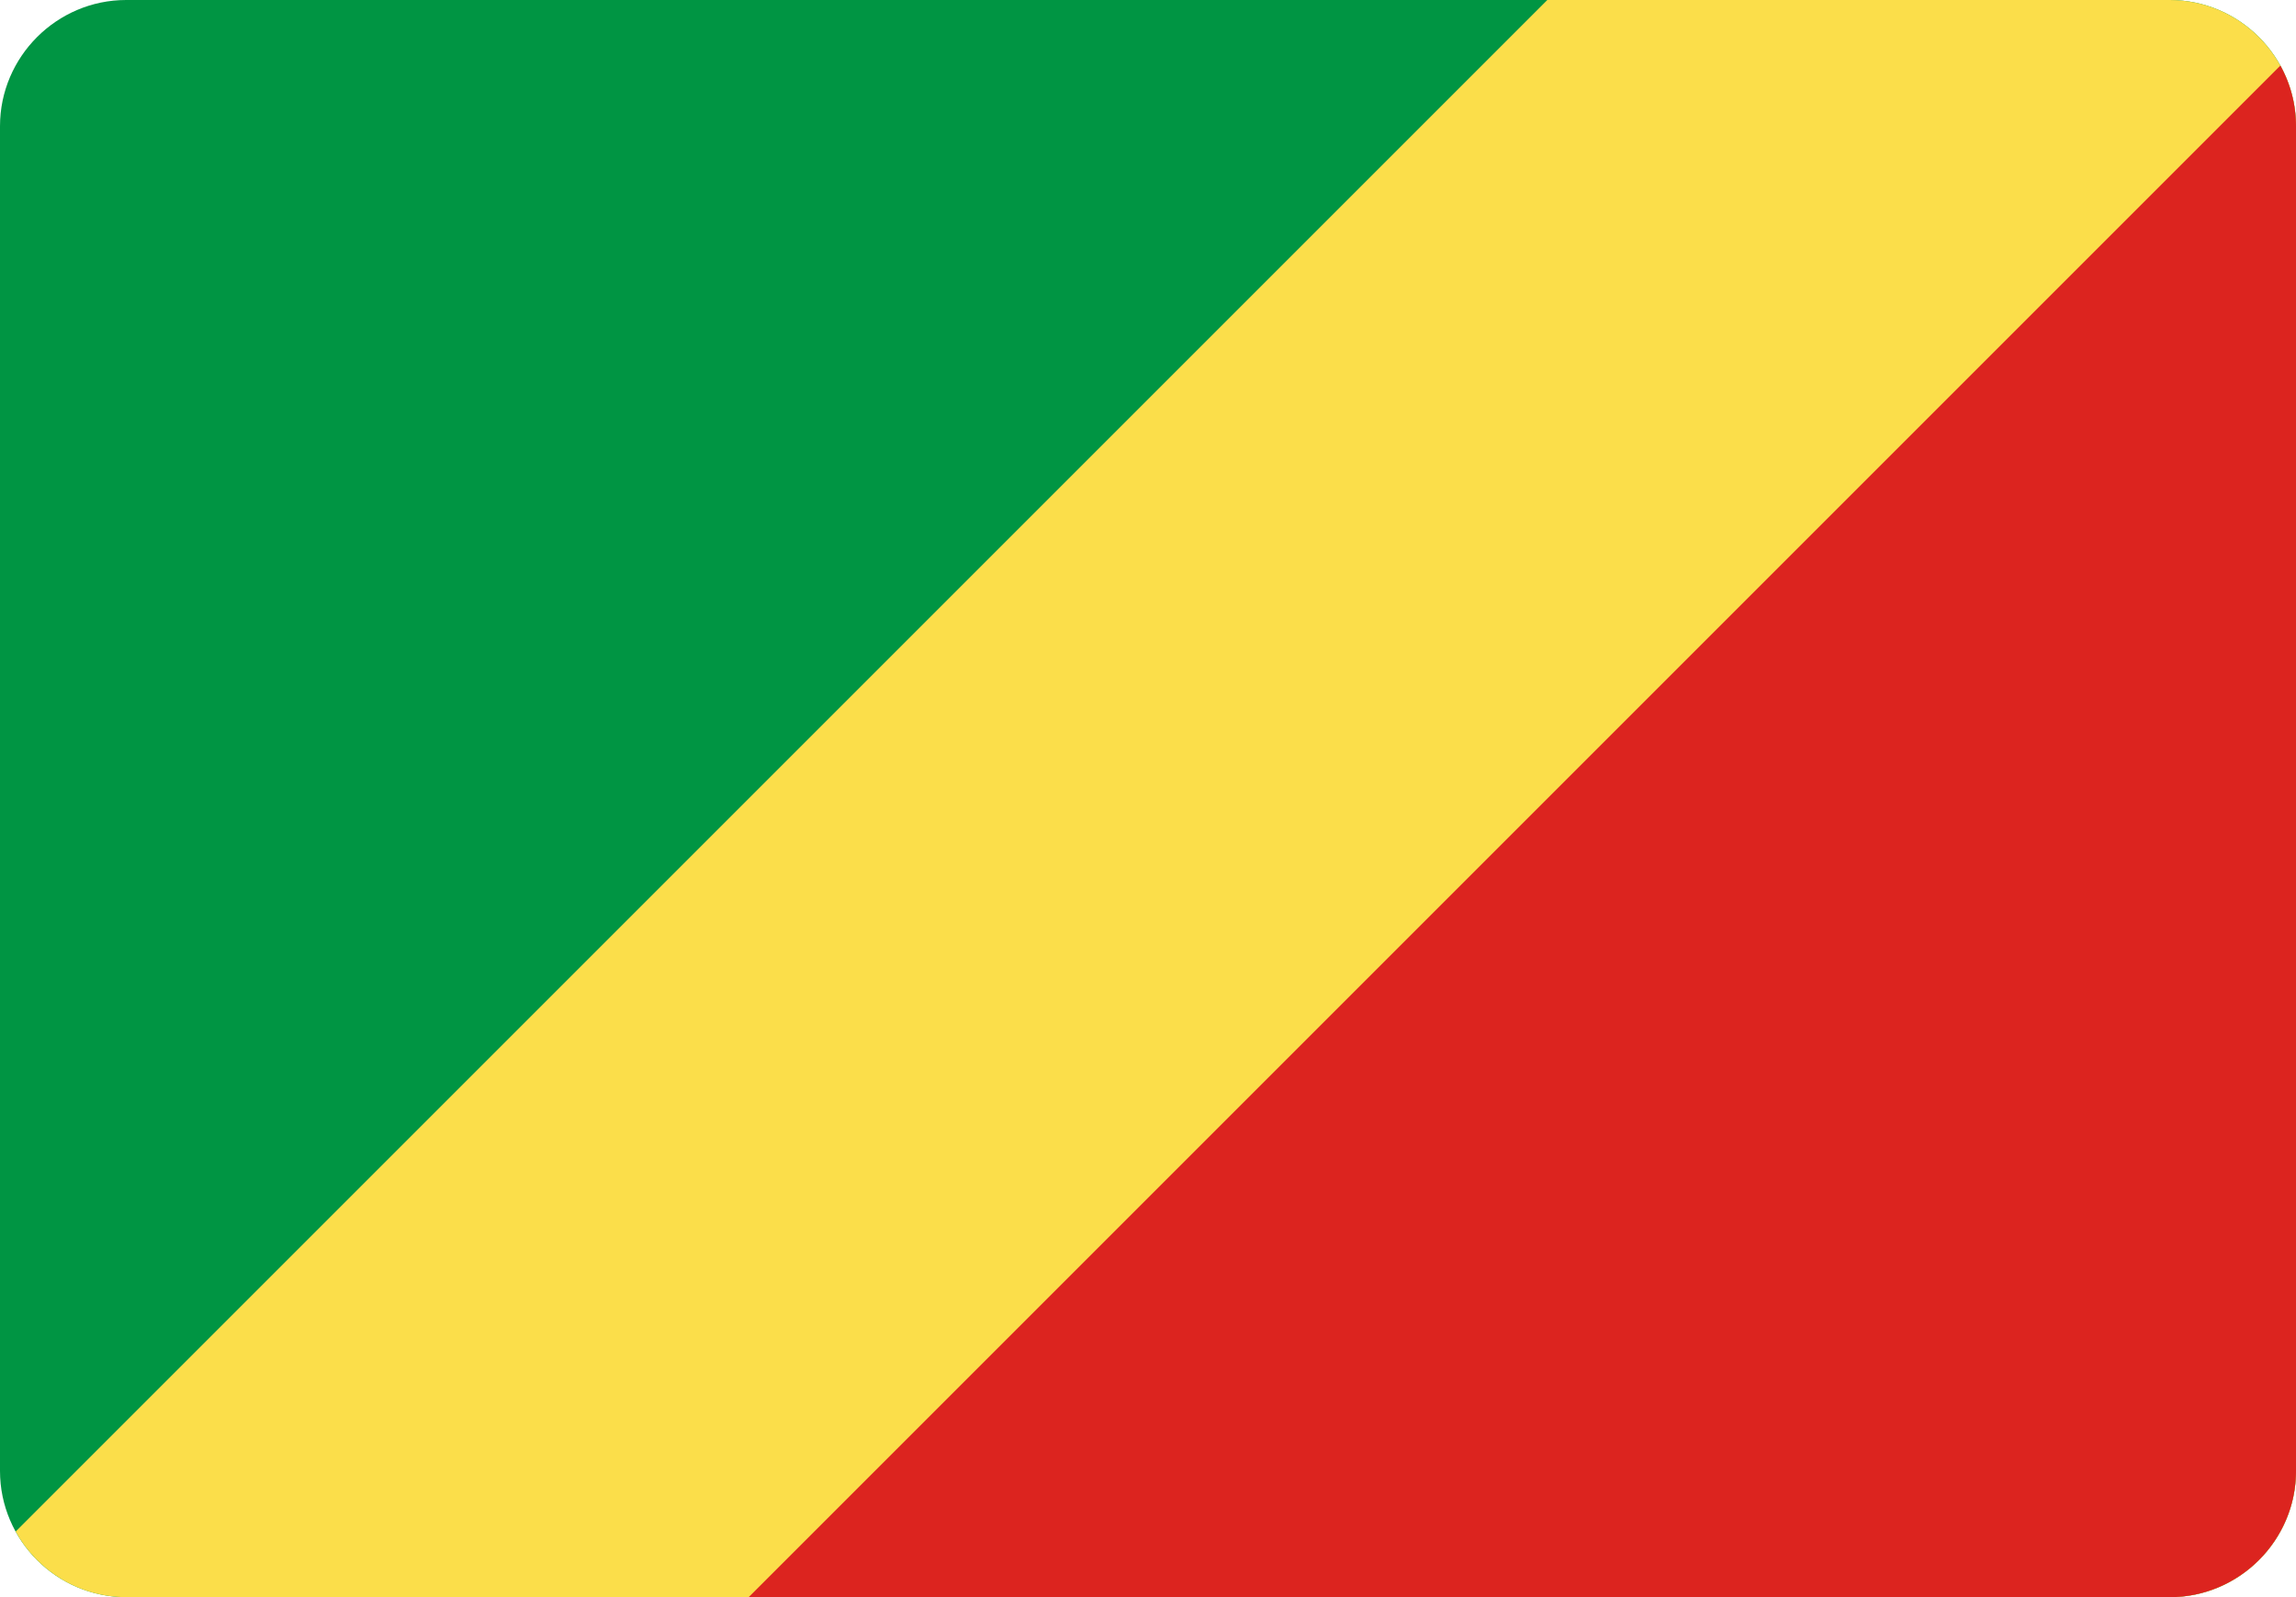
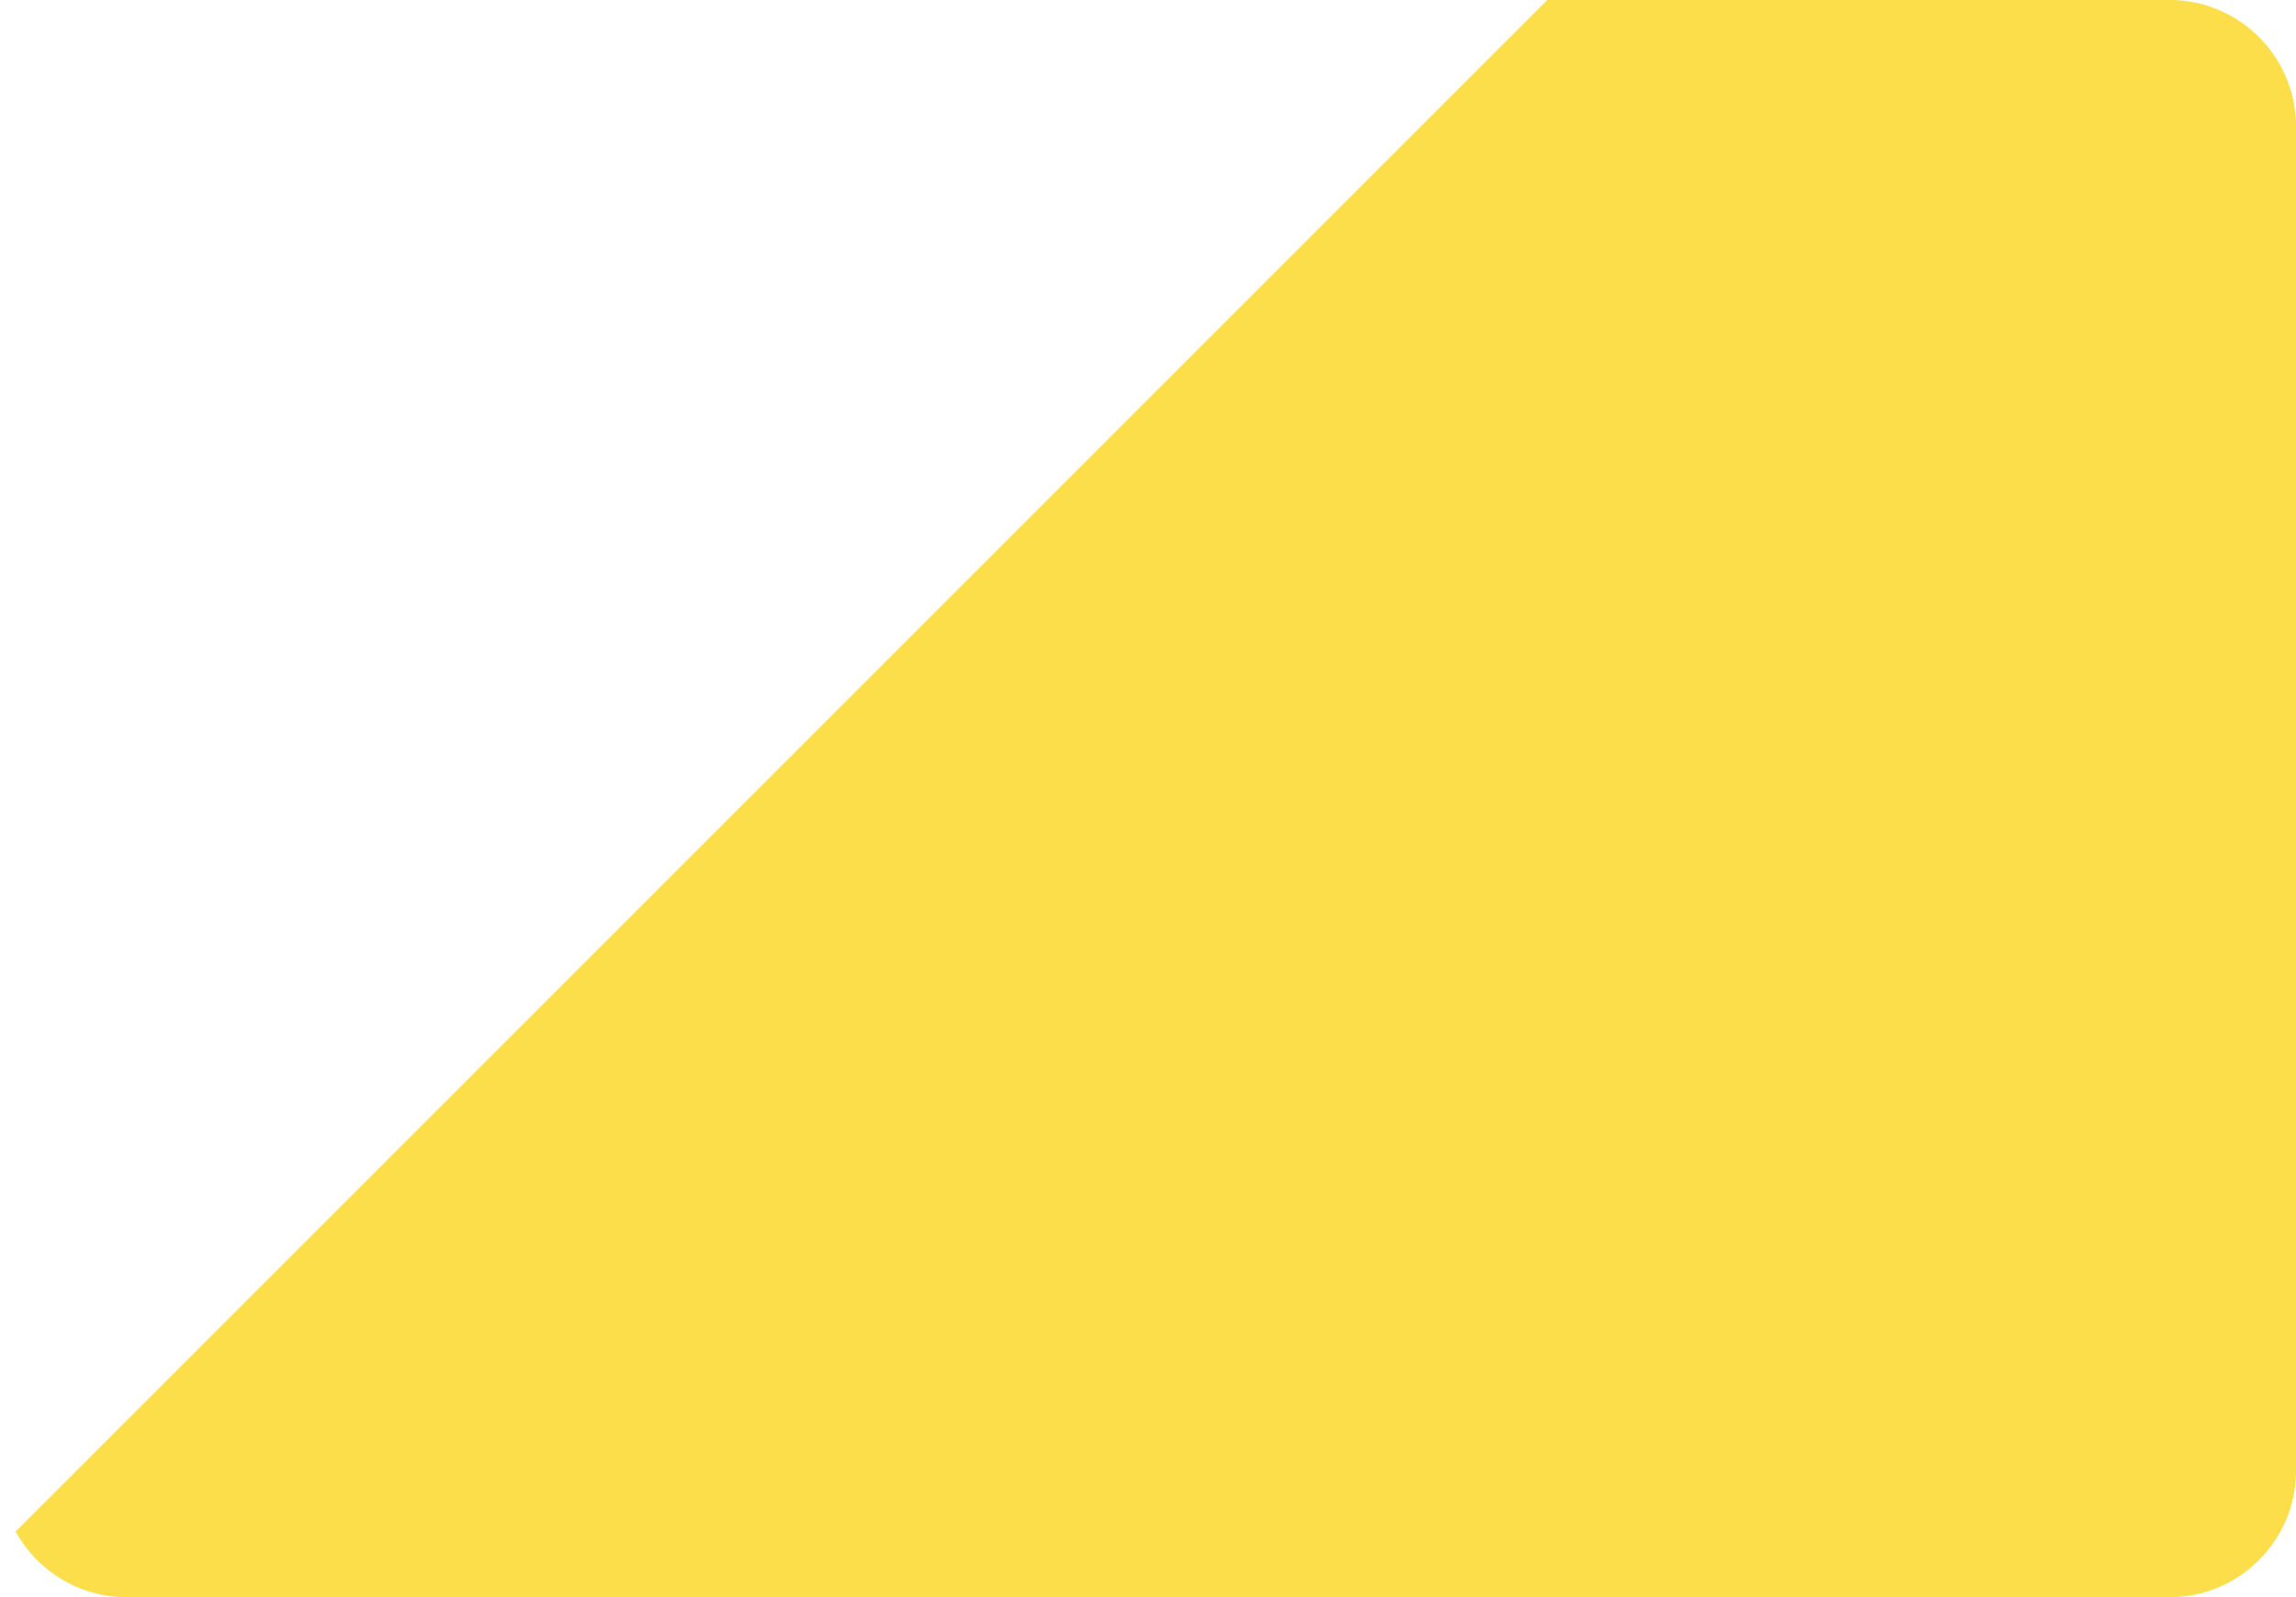
<svg xmlns="http://www.w3.org/2000/svg" shape-rendering="geometricPrecision" text-rendering="geometricPrecision" image-rendering="optimizeQuality" fill-rule="evenodd" clip-rule="evenodd" viewBox="0 0 512 356.18">
  <g fill-rule="nonzero">
-     <path fill="#009543" d="M28.137 0H483.86C499.337 0 512 12.663 512 28.14v299.9c0 15.477-12.663 28.14-28.14 28.14H28.137C12.663 356.18 0 343.517 0 328.04V28.14C0 12.663 12.663 0 28.137 0z" />
    <path fill="#FBDE4A" d="M3.484 341.559L345.043 0H483.86C499.337 0 512 12.663 512 28.14v299.9c0 15.477-12.663 28.14-28.14 28.14H28.137c-10.584 0-19.852-5.925-24.653-14.621z" />
-     <path fill="#DC241F" d="M166.957 356.18L508.516 14.621A27.9 27.9 0 01512 28.14v299.9c0 15.477-12.663 28.14-28.14 28.14H166.957z" />
  </g>
</svg>